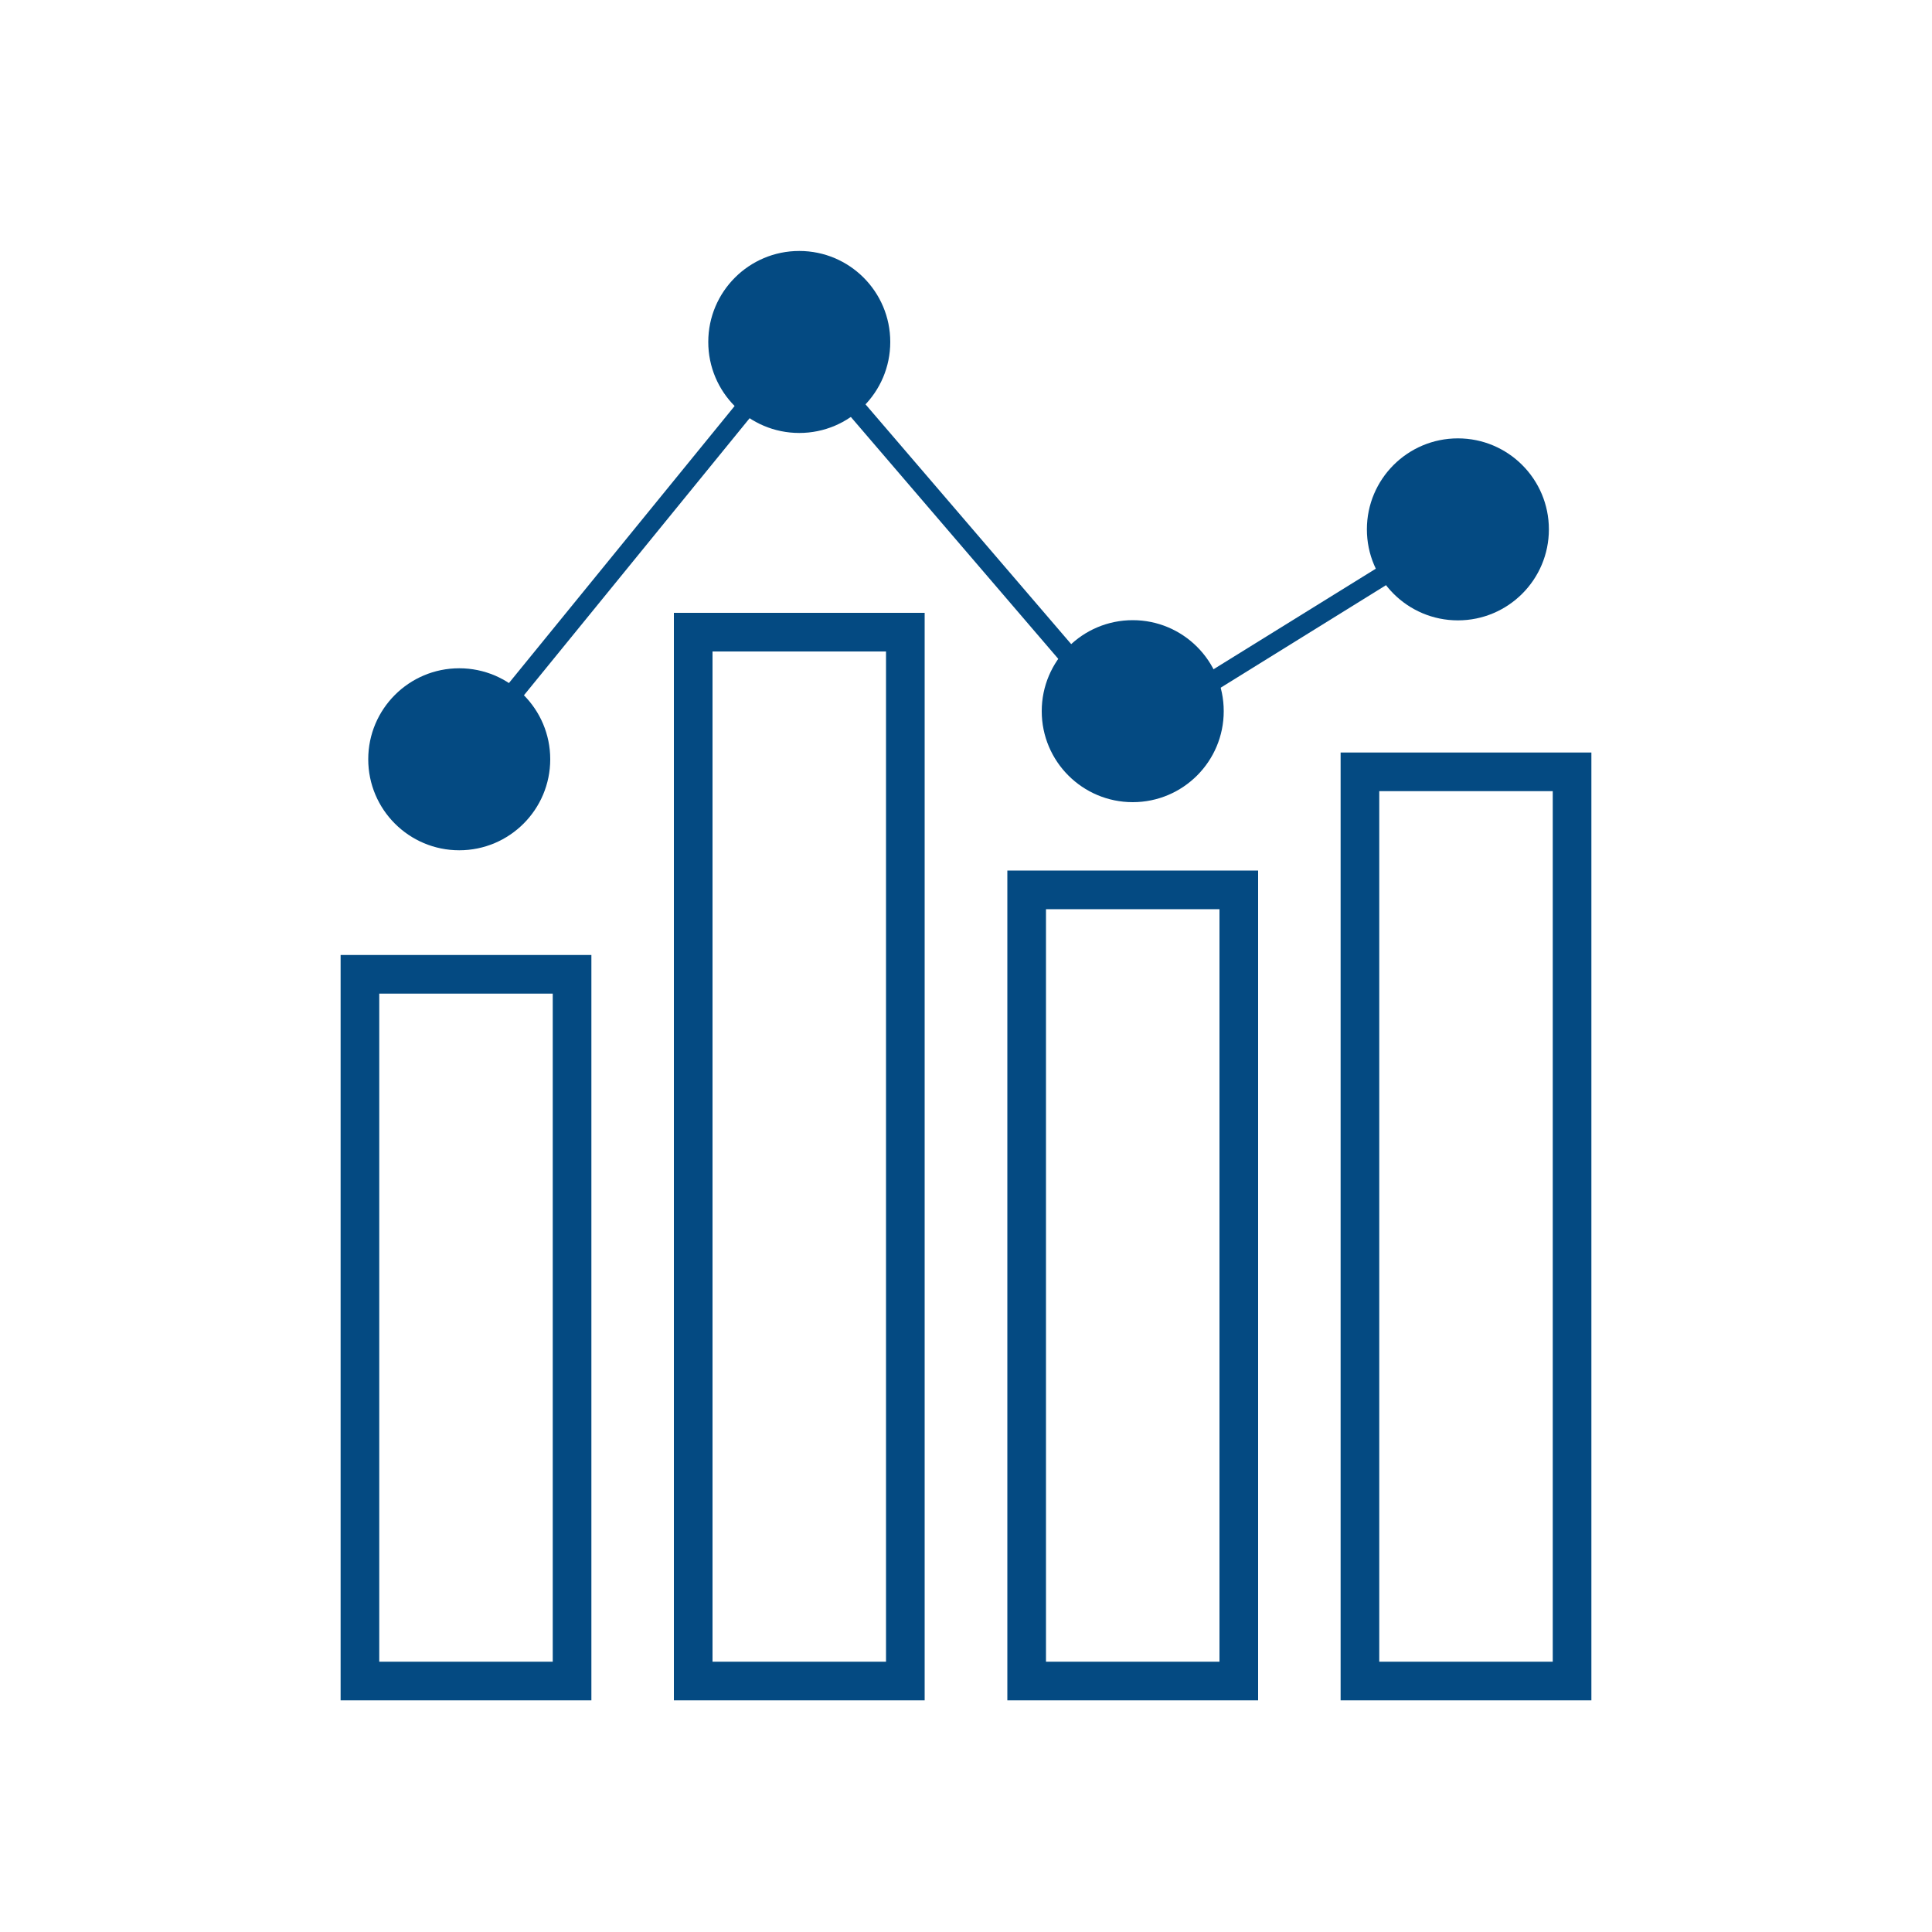
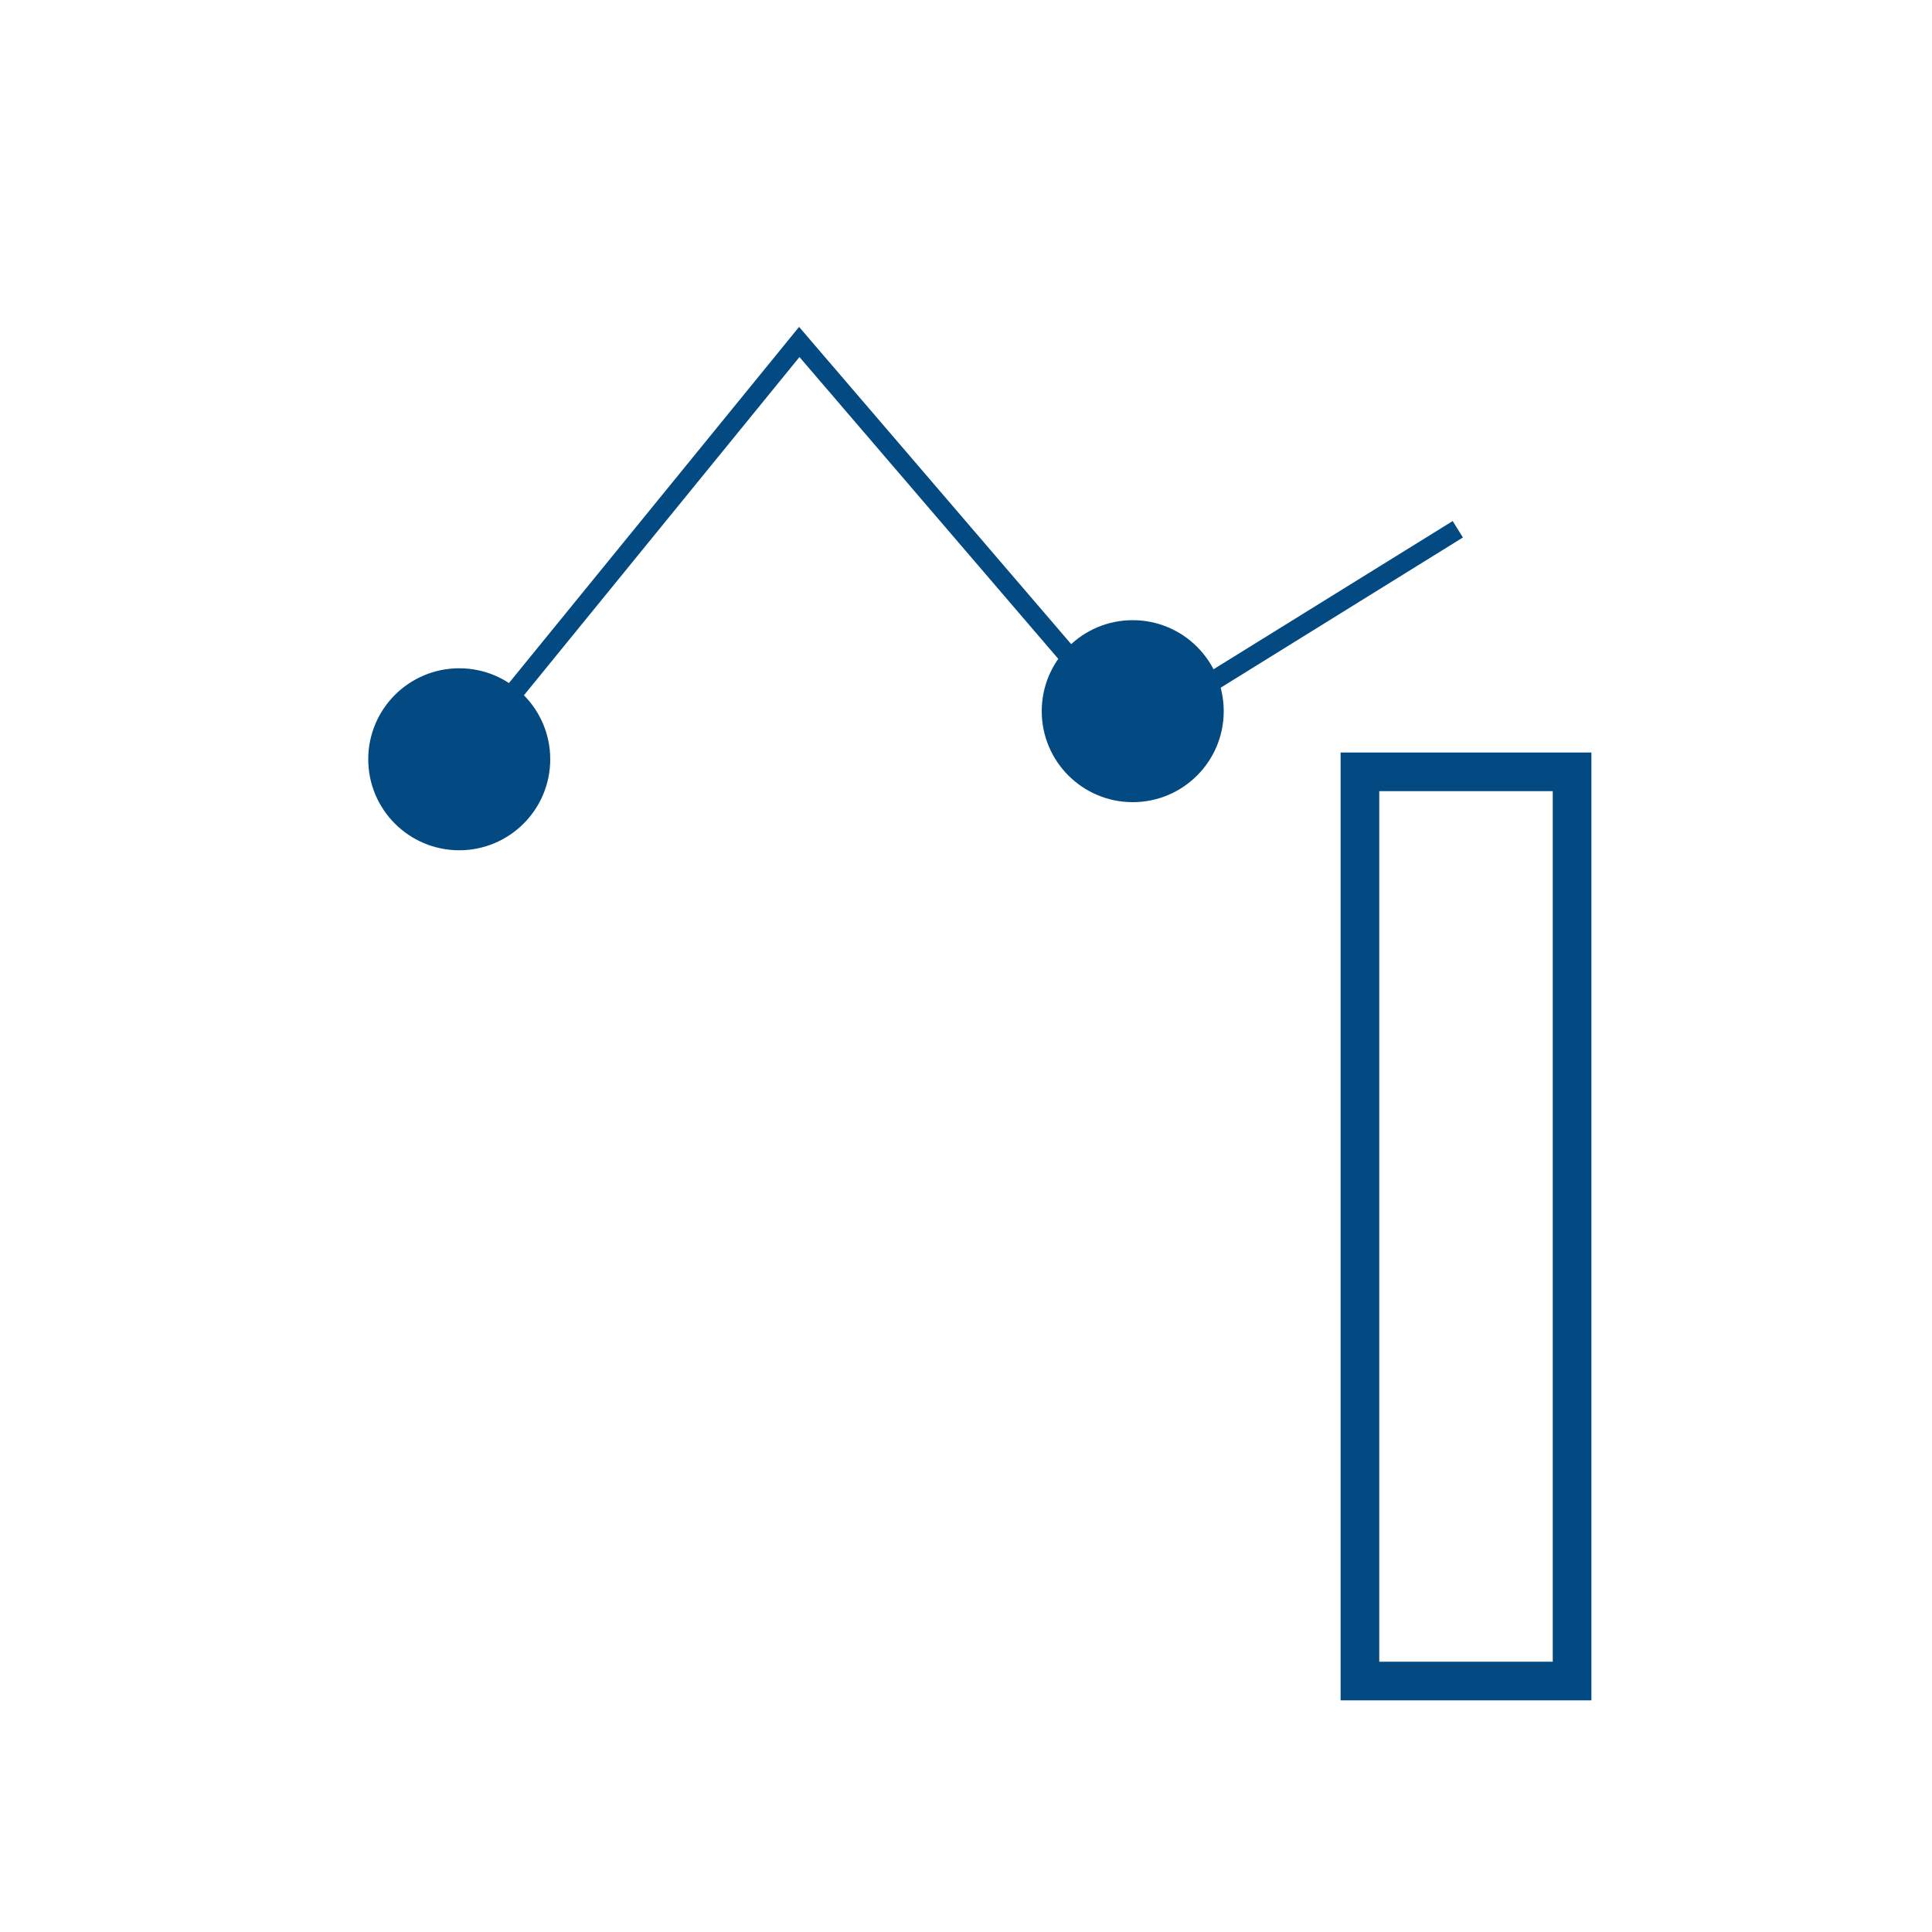
<svg xmlns="http://www.w3.org/2000/svg" id="Layer_1" viewBox="0 0 100 100">
  <defs>
    <style> .cls-1 { fill: #044a82; } </style>
  </defs>
-   <path class="cls-1" d="M30.61,88.01h-12.98v-38.58h12.98v38.58ZM19.63,86.01h8.98v-34.58h-8.98v34.58Z" />
-   <path class="cls-1" d="M65.12,88.01h-12.98v-42.95h12.98v42.95ZM54.14,86.01h8.98v-38.95h-8.98v38.95Z" />
-   <path class="cls-1" d="M47.86,88.01h-12.98V31.72h12.98v56.29ZM36.88,86.01h8.98v-52.29h-8.98v52.29Z" />
-   <path class="cls-1" d="M82.37,88.01h-12.98v-49.06h12.98v49.06ZM71.39,86.01h8.98v-45.06h-8.98v45.06Z" />
+   <path class="cls-1" d="M82.37,88.01h-12.98v-49.06h12.98v49.06ZM71.39,86.01h8.98v-45.06h-8.98v45.06" />
  <circle class="cls-1" cx="23.77" cy="39.3" r="4.71" />
-   <circle class="cls-1" cx="41.37" cy="17.7" r="4.71" />
  <circle class="cls-1" cx="58.63" cy="36.81" r="4.71" />
-   <circle class="cls-1" cx="75.46" cy="27.4" r="4.71" />
  <polygon class="cls-1" points="24.16 39.62 23.38 38.99 41.36 16.92 58.73 37.17 75.19 26.97 75.72 27.82 58.53 38.48 41.38 18.48 24.16 39.62" />
</svg>